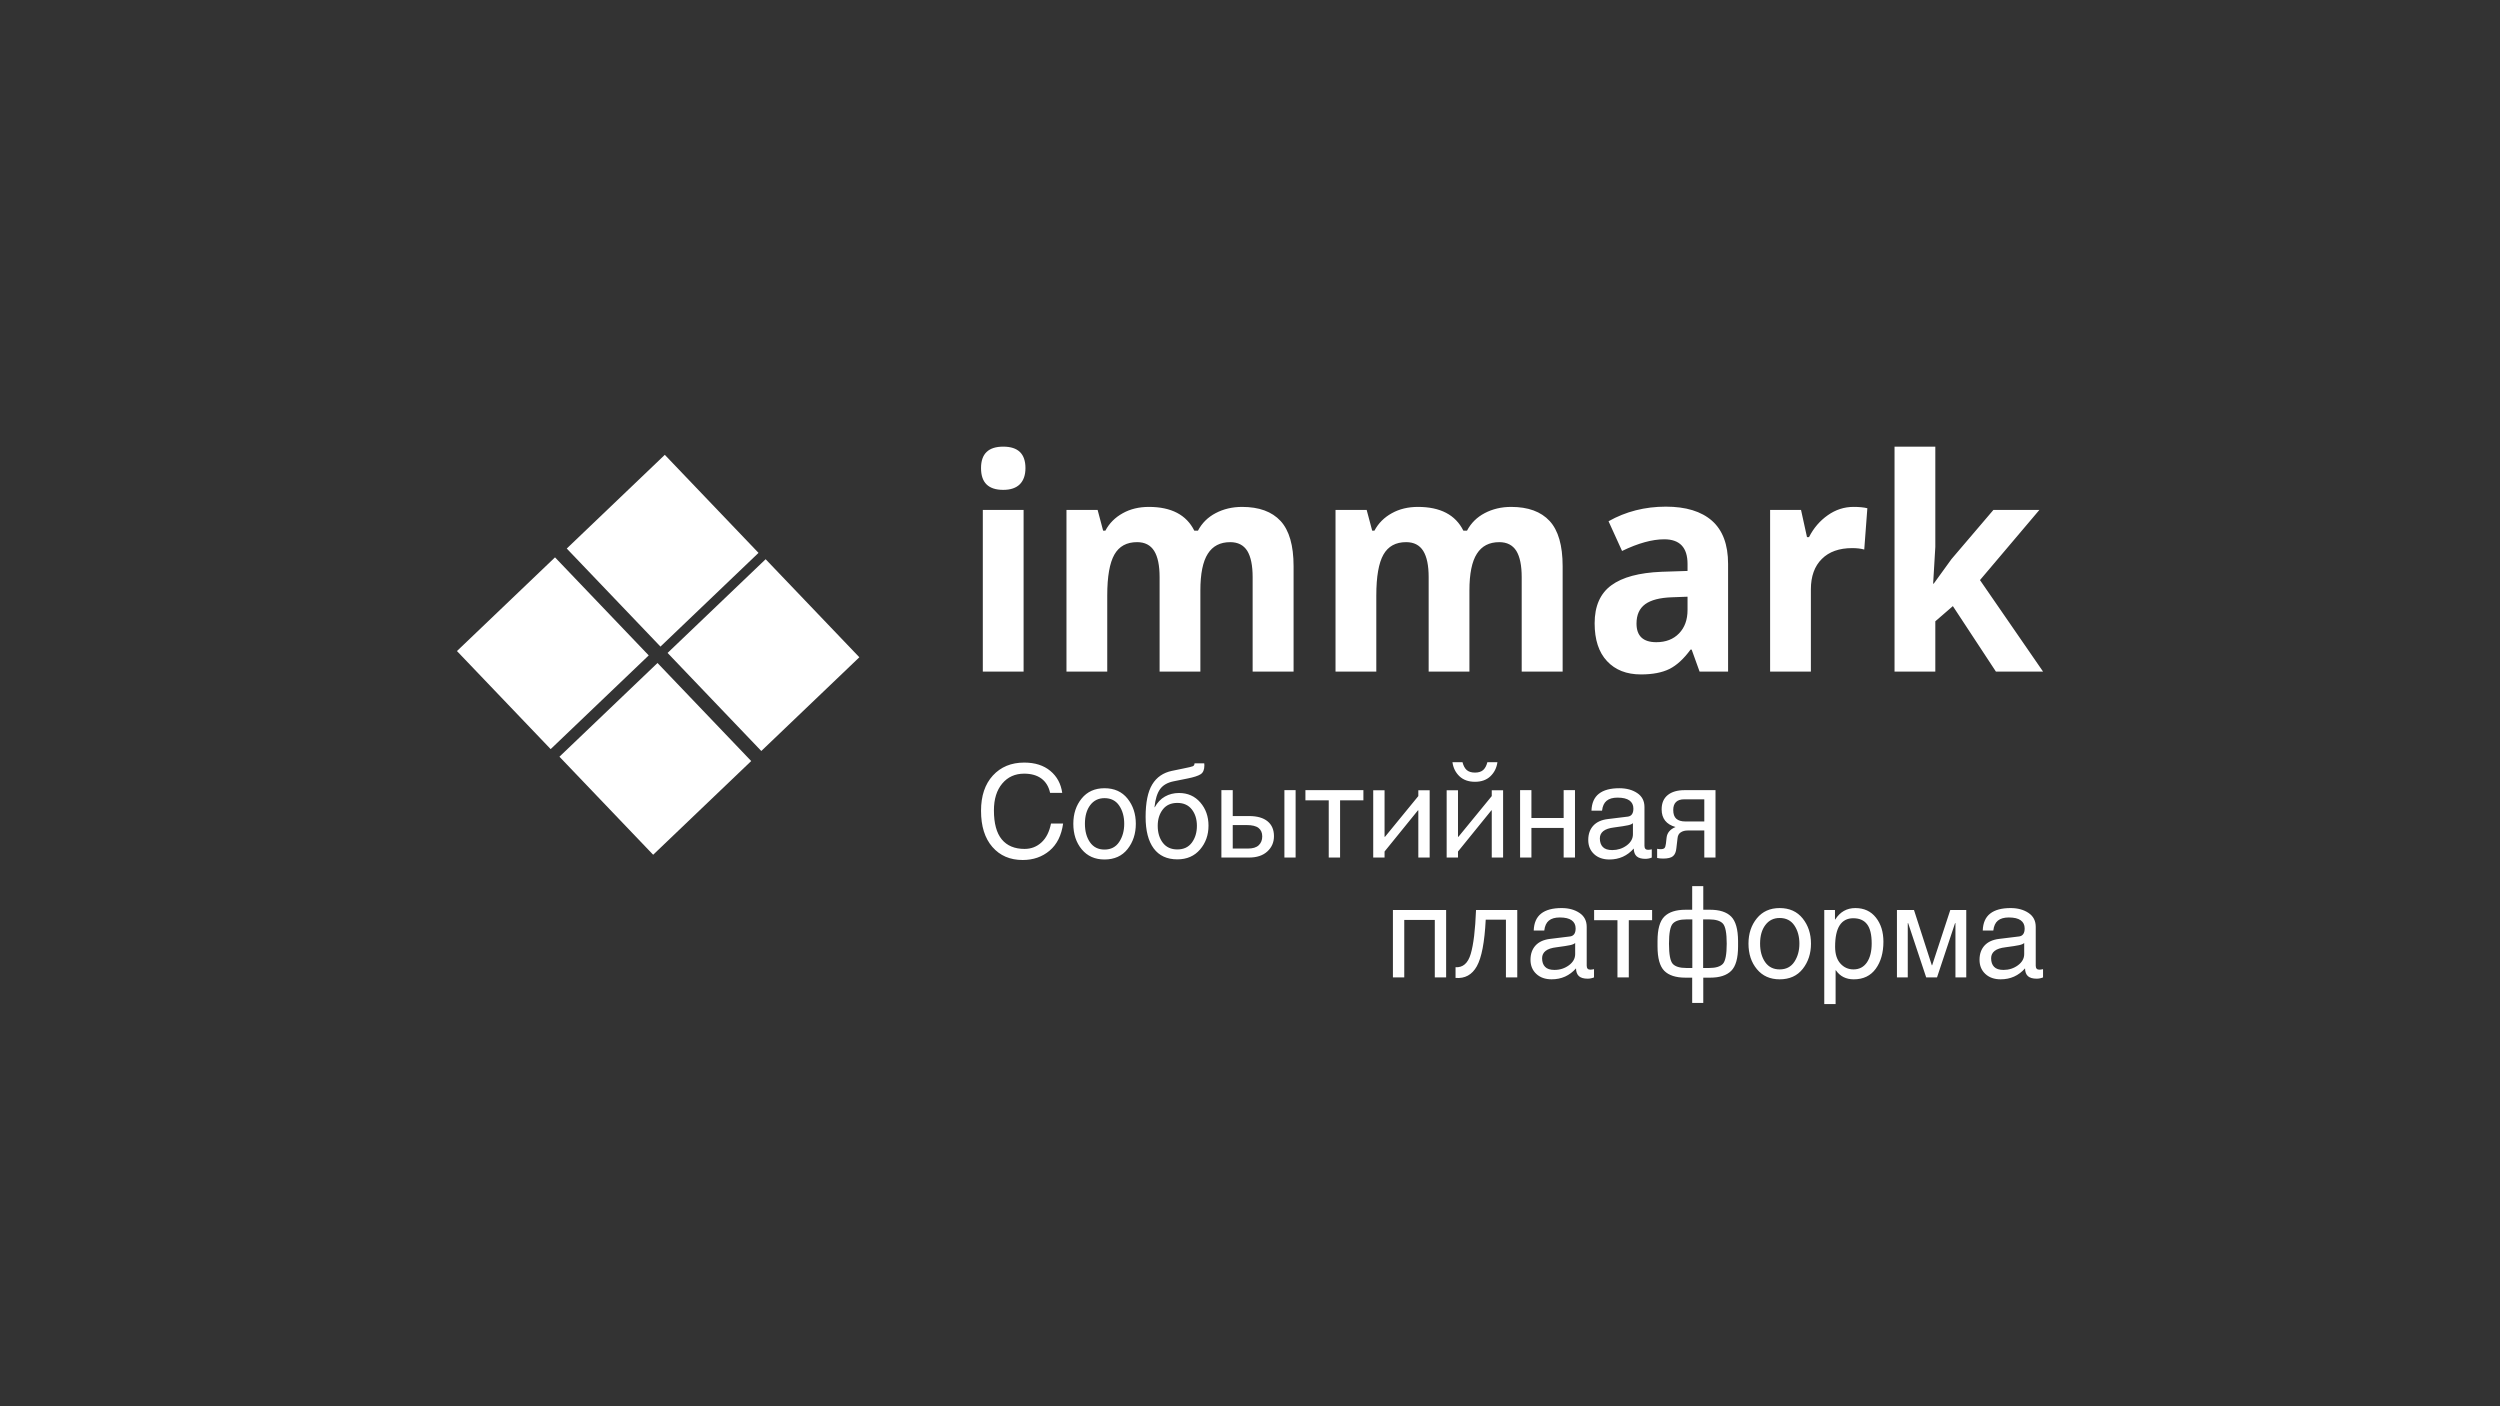
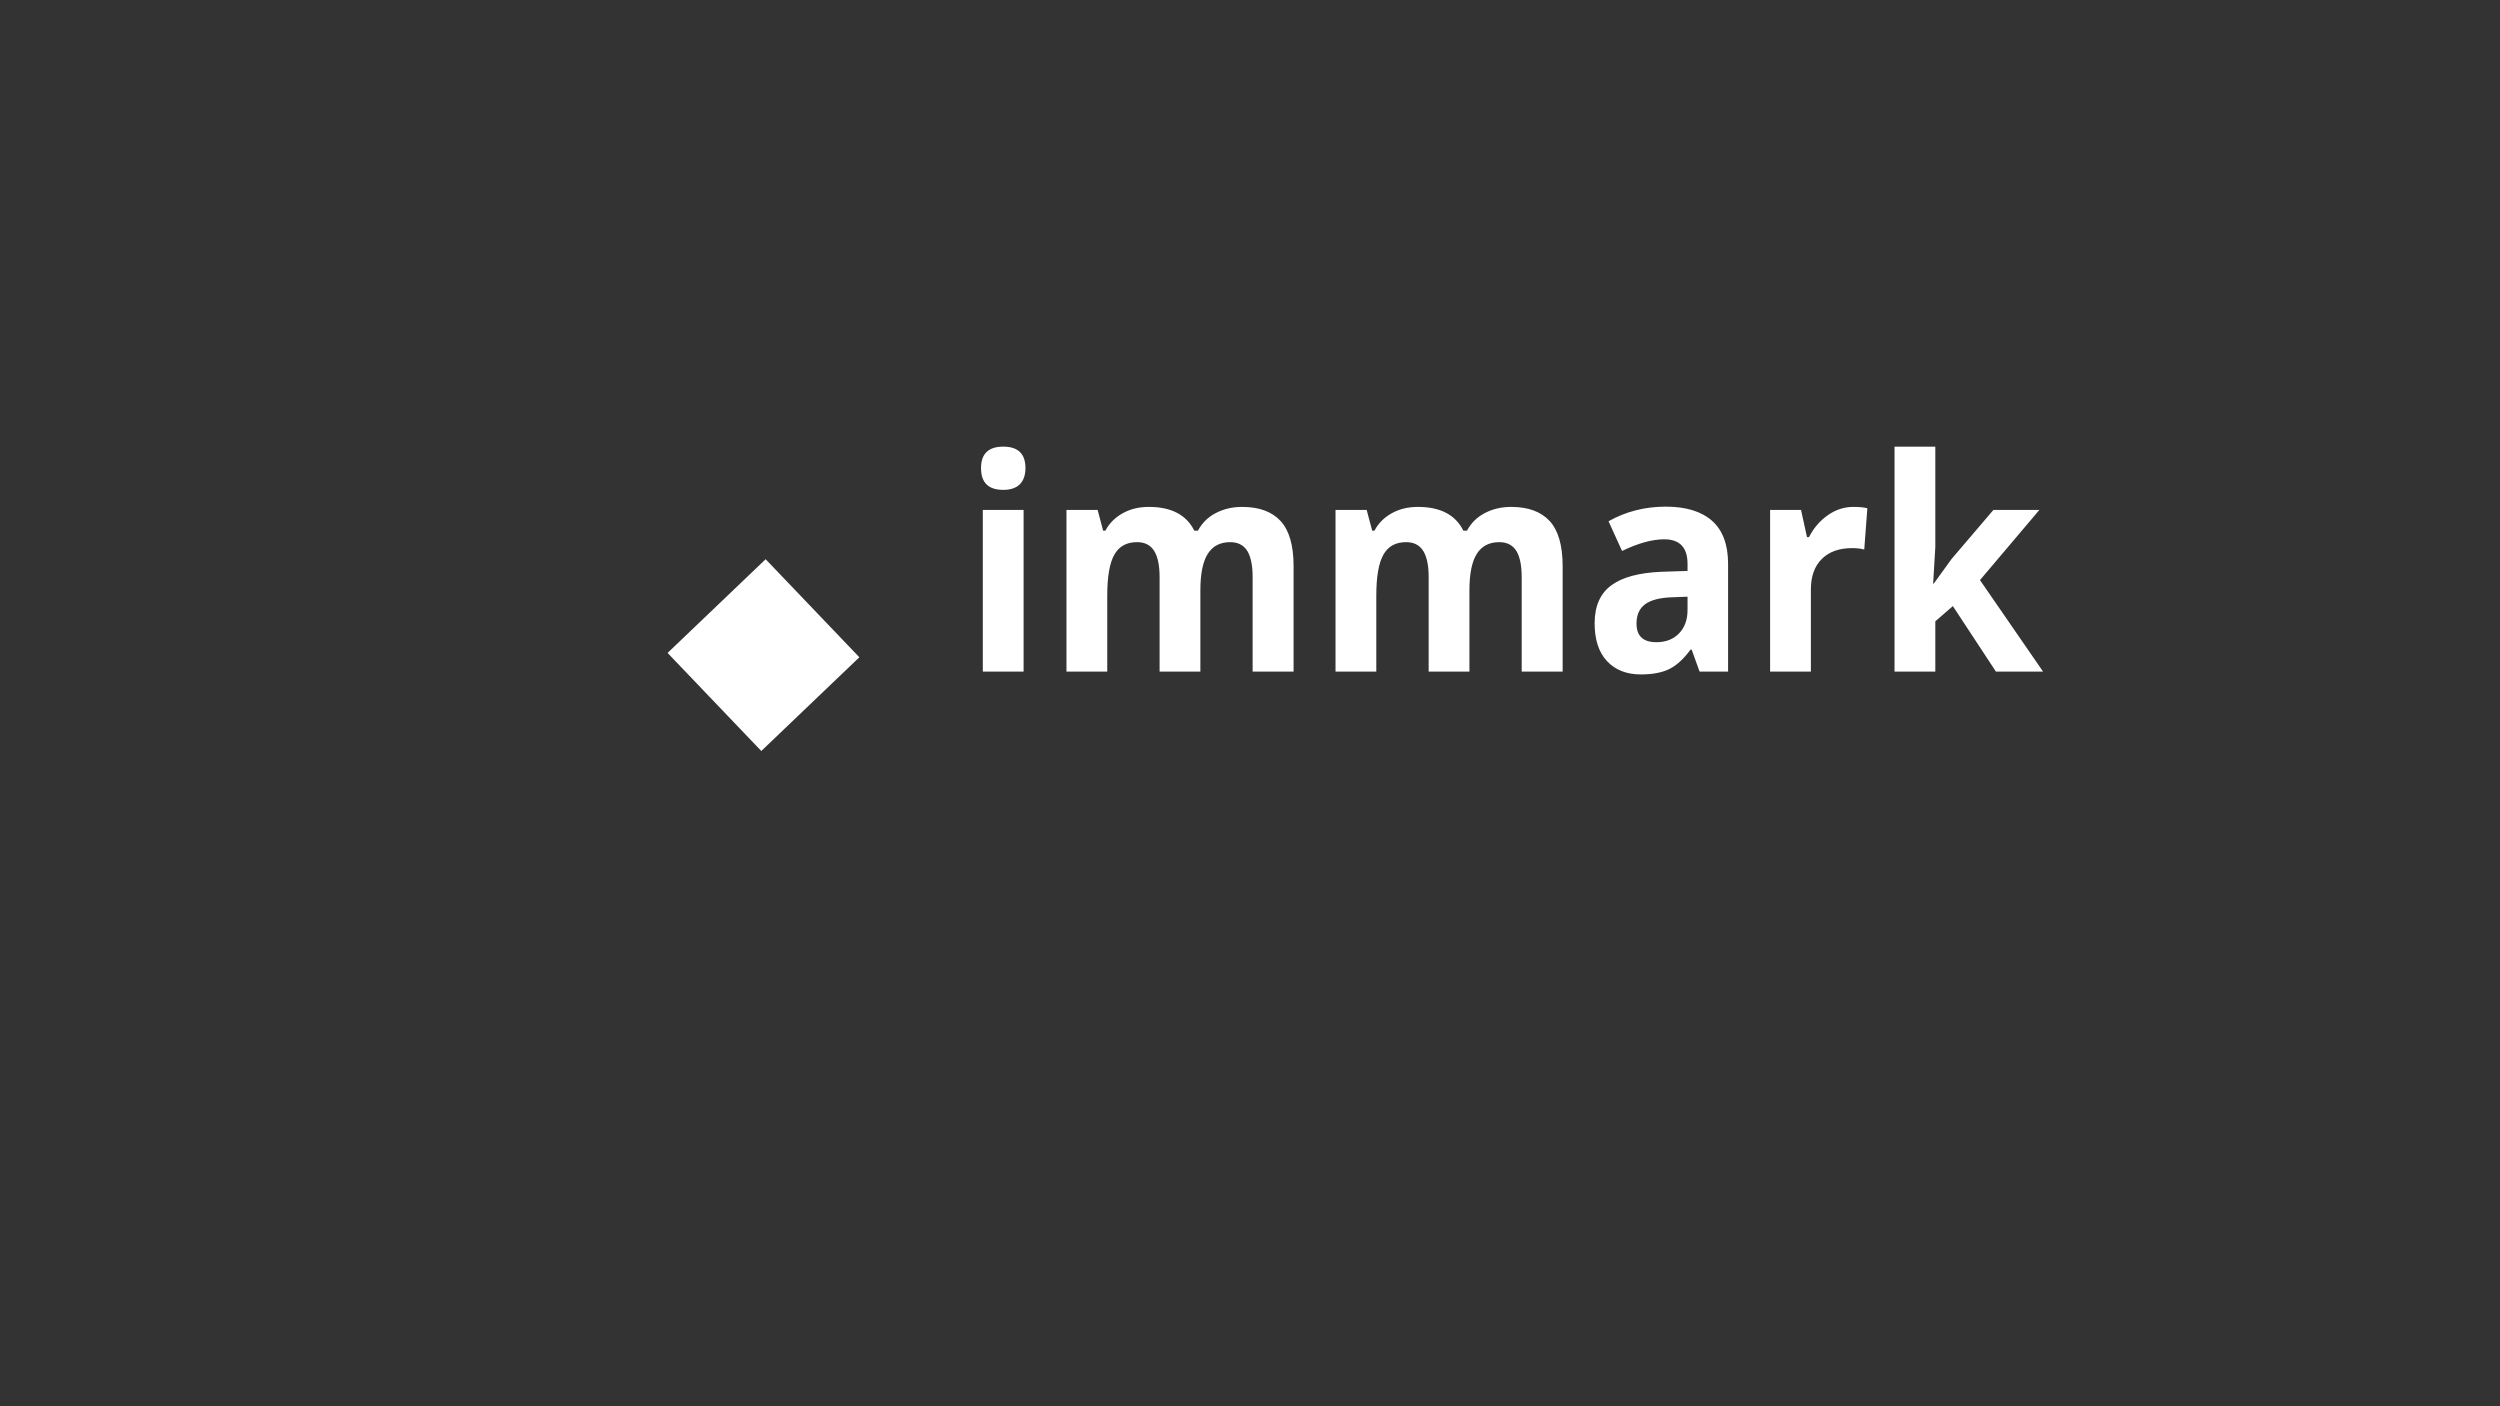
<svg xmlns="http://www.w3.org/2000/svg" xml:space="preserve" width="1920px" height="1080px" version="1.0" style="shape-rendering:geometricPrecision; text-rendering:geometricPrecision; image-rendering:optimizeQuality; fill-rule:evenodd; clip-rule:evenodd" viewBox="0 0 1920 1080">
  <rect x="0" y="0" width="1920" height="1080" fill="#333333" stroke="none" />
  <defs>
    <style type="text/css"> .fil0 {fill:none} .fil1 {fill:white;fill-rule:nonzero} </style>
  </defs>
  <g id="Слой_x0020_1">
    <rect class="fil0" width="1920" height="1080" />
-     <polygon class="fil1" points="507.24,496.58 435.27,421.28 510.57,349.31 582.54,424.61 " />
-     <polygon class="fil1" points="422.91,575.32 350.94,500.01 426.25,428.05 498.22,503.35 " />
    <polygon class="fil1" points="584.68,576.76 512.7,501.45 588.01,429.48 659.98,504.78 " />
-     <polygon class="fil1" points="501.62,656.45 429.65,581.15 504.96,509.18 576.92,584.48 " />
    <path class="fil1" d="M753.43 359.52c0,-11.02 5.66,-16.5 17.06,-16.5 11.39,0 17.06,5.48 17.06,16.5 0,5.29 -1.43,9.41 -4.24,12.31 -2.86,2.9 -7.15,4.39 -12.82,4.39 -11.4,0 -17.06,-5.55 -17.06,-16.7zm32.69 156.25l-31.32 0 0 -124.15 31.32 0 0 124.15zm135.77 0l-31.32 0 0 -72.52c0,-8.96 -1.37,-15.66 -4.18,-20.17 -2.8,-4.45 -7.15,-6.71 -13.12,-6.71 -7.99,0 -13.78,3.16 -17.42,9.54 -3.64,6.39 -5.49,16.89 -5.49,31.46l0 58.4 -31.31 0 0 -124.15 23.92 0 4.23 15.92 1.73 0c3.04,-5.73 7.52,-10.18 13.36,-13.4 5.79,-3.23 12.47,-4.84 20.05,-4.84 17.18,0 28.81,6.06 34.89,18.24l2.81 0c3.04,-5.8 7.57,-10.31 13.6,-13.47 6.02,-3.16 12.76,-4.77 20.28,-4.77 13.06,0 22.91,3.61 29.59,10.83 6.62,7.22 9.96,18.76 9.96,34.68l0 80.96 -31.44 0 0 -72.52c0,-8.96 -1.37,-15.66 -4.11,-20.17 -2.81,-4.45 -7.16,-6.71 -13.13,-6.71 -7.69,0 -13.42,2.97 -17.18,8.9 -3.81,5.93 -5.72,15.34 -5.72,28.23l0 62.27zm206.63 0l-31.31 0 0 -72.52c0,-8.96 -1.38,-15.66 -4.18,-20.17 -2.8,-4.45 -7.16,-6.71 -13.12,-6.71 -8,0 -13.78,3.16 -17.42,9.54 -3.64,6.39 -5.49,16.89 -5.49,31.46l0 58.4 -31.32 0 0 -124.15 23.92 0 4.24 15.92 1.73 0c3.04,-5.73 7.51,-10.18 13.36,-13.4 5.79,-3.23 12.47,-4.84 20.04,-4.84 17.18,0 28.82,6.06 34.9,18.24l2.8 0c3.05,-5.8 7.58,-10.31 13.6,-13.47 6.03,-3.16 12.77,-4.77 20.29,-4.77 13.06,0 22.9,3.61 29.58,10.83 6.63,7.22 9.97,18.76 9.97,34.68l0 80.96 -31.44 0 0 -72.52c0,-8.96 -1.37,-15.66 -4.12,-20.17 -2.8,-4.45 -7.16,-6.71 -13.12,-6.71 -7.7,0 -13.42,2.97 -17.18,8.9 -3.82,5.93 -5.73,15.34 -5.73,28.23l0 62.27zm176.75 0l-6.08 -16.89 -0.84 0c-5.25,7.16 -10.67,12.12 -16.22,14.89 -5.61,2.78 -12.89,4.19 -21.89,4.19 -11.04,0 -19.69,-3.41 -26.01,-10.18 -6.39,-6.77 -9.55,-16.5 -9.55,-29.07 0,-13.22 4.3,-22.95 12.83,-29.2 8.53,-6.26 21.35,-9.67 38.53,-10.38l19.99 -0.65 0 -5.41c0,-12.57 -5.97,-18.89 -17.9,-18.89 -9.19,0 -19.98,2.97 -32.39,8.96l-10.38 -22.82c13.24,-7.47 27.92,-11.21 44.02,-11.21 15.39,0 27.21,3.61 35.44,10.83 8.23,7.28 12.35,18.3 12.35,33.13l0 82.7 -21.9 0zm-9.24 -57.5l-12.17 0.45c-9.13,0.33 -15.87,2.07 -20.34,5.29 -4.48,3.29 -6.68,8.25 -6.68,14.89 0,9.54 5.07,14.31 15.21,14.31 7.27,0 13.12,-2.26 17.47,-6.77 4.36,-4.51 6.51,-10.5 6.51,-17.98l0 -10.19zm127.47 -68.97c4.24,0 7.82,0.32 10.62,1.03l-2.38 31.72c-2.51,-0.71 -5.61,-1.1 -9.25,-1.1 -9.96,0 -17.78,2.77 -23.32,8.32 -5.61,5.54 -8.42,13.34 -8.42,23.33l0 63.17 -31.31 0 0 -124.15 23.74 0 4.59 20.89 1.55 0c3.52,-6.96 8.36,-12.57 14.44,-16.83 6.02,-4.25 12.65,-6.38 19.74,-6.38zm61.57 58.98l13.66 -18.88 32.21 -37.78 35.31 0 -45.63 53.89 48.44 70.26 -36.21 0 -33.05 -50.28 -13.48 11.67 0 38.61 -31.32 0 0 -172.75 31.32 0 0 77.03 -1.67 28.23 0.42 0z" />
-     <path class="fil1" d="M806.48 608.92c-1.06,-4.83 -3.3,-8.5 -6.7,-11 -3.4,-2.49 -7.8,-3.75 -13.21,-3.75 -7,0 -12.62,2.54 -16.86,7.61 -4.26,5.08 -6.38,11.94 -6.38,20.57 0,9.99 2.01,17.42 6.03,22.3 4.04,4.88 9.87,7.32 17.5,7.32 5.04,0 9.36,-1.66 12.99,-5 3.63,-3.33 6.07,-8.16 7.32,-14.5l9.3 0c-1.25,9.11 -4.71,16.05 -10.39,20.84 -5.66,4.78 -12.55,7.17 -20.67,7.17 -9.7,0 -17.45,-3.33 -23.26,-10.01 -5.82,-6.66 -8.72,-15.93 -8.72,-27.78 0,-11.44 3.03,-20.47 9.1,-27.1 6.09,-6.61 14.09,-9.93 24.05,-9.93 8.25,0 14.95,2.13 20.06,6.38 5.13,4.26 8.17,9.89 9.14,16.88l-9.3 0zm26.74 23.74c0,5.75 1.3,10.5 3.91,14.23 2.6,3.71 6.31,5.58 11.11,5.58 4.95,0 8.73,-1.95 11.3,-5.86 2.58,-3.89 3.86,-8.54 3.86,-13.95 0,-5.48 -1.28,-10.13 -3.86,-13.96 -2.57,-3.81 -6.35,-5.72 -11.3,-5.72 -4.62,0 -8.26,1.8 -10.97,5.39 -2.7,3.6 -4.05,8.35 -4.05,14.29zm-8.91 0c0,-7.71 2.14,-14.17 6.43,-19.44 4.29,-5.24 10.11,-7.86 17.5,-7.86 7.54,0 13.43,2.65 17.69,7.96 4.25,5.31 6.38,11.76 6.38,19.34 0,7.58 -2.11,14.07 -6.33,19.41 -4.23,5.35 -10.13,8.02 -17.74,8.02 -7.32,0 -13.14,-2.59 -17.45,-7.77 -4.32,-5.2 -6.48,-11.75 -6.48,-19.66zm94.91 1.58c0,-5.06 -1.3,-9.27 -3.91,-12.6 -2.6,-3.33 -6.32,-5 -11.1,-5 -4.9,0 -8.64,1.7 -11.22,5.08 -2.57,3.38 -3.86,7.55 -3.86,12.52 0,5.26 1.31,9.6 3.91,13.01 2.61,3.42 6.34,5.12 11.17,5.12 4.85,0 8.58,-1.75 11.15,-5.26 2.58,-3.52 3.86,-7.81 3.86,-12.87zm5.64 -47.99c0.07,0.45 0.1,0.99 0.1,1.6 0,3.29 -0.95,5.55 -2.87,6.77 -1.91,1.22 -5.21,2.29 -9.88,3.23l-10.82 2.18c-4.8,0.96 -8.3,3 -10.51,6.1 -2.19,3.12 -3.61,7.7 -4.22,13.76l0.2 0.1c1.99,-3.68 4.6,-6.42 7.83,-8.25 3.22,-1.81 6.82,-2.72 10.77,-2.72 6.73,0 12.19,2.42 16.38,7.27 4.19,4.85 6.29,10.79 6.29,17.85 0,7.13 -2.16,13.21 -6.48,18.26 -4.33,5.06 -10.13,7.59 -17.46,7.59 -7.91,0 -13.97,-2.79 -18.12,-8.36 -4.16,-5.58 -6.24,-13.65 -6.24,-24.2 0,-11.09 1.7,-19.42 5.1,-24.99 3.4,-5.58 8.46,-9.04 15.19,-10.43l8.71 -1.8c4.02,-0.8 6.45,-1.38 7.26,-1.73 0.82,-0.36 1.27,-1.1 1.33,-2.23l7.44 0zm21.88 65.44l11.69 0c3.71,0 6.47,-0.84 8.27,-2.54 1.79,-1.7 2.7,-3.96 2.7,-6.8 0,-2.83 -0.96,-4.99 -2.85,-6.48 -1.9,-1.48 -4.97,-2.22 -9.17,-2.22l-10.64 0 0 18.04zm48.29 6.91l-8.61 0 0 -51.76 8.61 0 0 51.76zm-57 -51.76l8.71 0 0 19.89 12.55 0c6.22,0 10.95,1.36 14.22,4.05 3.26,2.68 4.9,6.48 4.9,11.38 0,4.75 -1.7,8.67 -5.1,11.77 -3.4,3.12 -8.07,4.67 -14.04,4.67l-21.24 0 0 -51.76zm82.44 7.82l-17.91 0 0 -7.82 44.53 0 0 7.82 -17.91 0 0 43.94 -8.71 0 0 -43.94zm68.8 43.94l0 -36.24 -0.3 0 -25.63 31.61 0 4.63 -8.71 0 0 -51.66 8.71 0 0 35.71 0.35 0 25.58 -31.26 0 -4.45 8.71 0 0 51.66 -8.71 0zm56.4 0l0 -36.24 -0.3 0 -25.63 31.61 0 4.63 -8.71 0 0 -51.66 8.71 0 0 35.71 0.34 0 25.59 -31.26 0 -4.45 8.71 0 0 51.66 -8.71 0zm-30.19 -73.24l7.72 0c0.68,2.69 1.75,4.71 3.23,6.03 1.49,1.3 3.6,1.96 6.37,1.96 2.71,0 4.78,-0.66 6.27,-1.96 1.48,-1.32 2.56,-3.34 3.23,-6.03l7.72 0c-0.58,4.31 -2.36,7.89 -5.33,10.76 -2.95,2.85 -6.92,4.29 -11.89,4.29 -5.03,0 -9.04,-1.44 -11.99,-4.29 -2.97,-2.87 -4.75,-6.45 -5.33,-10.76zm94.11 73.24l-8.71 0 0 -22.76 -24.75 0 0 22.76 -8.71 0 0 -51.76 8.71 0 0 21.38 24.75 0 0 -21.38 8.71 0 0 51.76zm44.5 -26.44c-0.64,0.68 -1.9,1.24 -3.78,1.65 -1.89,0.43 -5.41,0.97 -10.55,1.65 -3.8,0.45 -6.6,1.39 -8.38,2.8 -1.79,1.42 -2.69,3.29 -2.69,5.61 0,2.84 0.76,5.05 2.27,6.62 1.52,1.58 3.93,2.37 7.25,2.37 4.15,0 7.85,-1.19 11.06,-3.54 3.22,-2.38 4.82,-5.25 4.82,-8.65l0 -8.51zm-31.84 -9.57c0.2,-5.82 2.08,-10.14 5.68,-12.98 3.59,-2.84 8.82,-4.25 15.69,-4.25 5.47,0 10.06,1.23 13.77,3.72 3.71,2.48 5.56,6.06 5.56,10.73l0 29.8c0,2.03 0.92,3.05 2.75,3.05 0.75,0 1.7,-0.13 2.86,-0.37l0 6.33c-1.59,0.64 -3.24,0.97 -4.94,0.97 -2.96,0 -5.17,-0.64 -6.63,-1.91 -1.45,-1.29 -2.21,-3.28 -2.26,-6.01 -4.96,5.61 -11.2,8.42 -18.7,8.42 -4.9,0 -8.83,-1.39 -11.8,-4.16 -2.96,-2.77 -4.45,-6.37 -4.45,-10.82 0,-4.54 1.3,-8.21 3.88,-11.02 2.57,-2.79 6.33,-4.49 11.25,-5.06l15.37 -1.88c2.77,-0.43 4.16,-2.48 4.16,-6.16 0,-2.7 -1.01,-4.78 -3.02,-6.23 -2.01,-1.45 -5.07,-2.18 -9.16,-2.18 -3.64,0 -6.43,0.81 -8.39,2.43 -1.95,1.61 -3.1,4.14 -3.5,7.58l-8.12 0zm86.65 -8.72l-15.35 0c-2.84,0 -4.95,0.69 -6.37,2.08 -1.42,1.38 -2.13,3.41 -2.13,6.12 0,3.11 0.79,5.36 2.36,6.74 1.58,1.39 3.91,2.08 6.96,2.08l14.53 0 0 -17.02zm8.61 -7.03l0 51.76 -8.61 0 0 -20.78 -12.78 0c-2.09,0 -3.86,0.48 -5.31,1.43 -1.45,0.94 -2.28,2.46 -2.46,4.52l-0.92 7.84c-0.27,2.7 -1.11,4.68 -2.56,5.92 -1.45,1.24 -4.01,1.86 -7.64,1.86 -1.58,0 -3.1,-0.16 -4.55,-0.47l0 -7.05c0.87,0.2 1.73,0.3 2.57,0.3 1.45,0 2.46,-0.26 3.02,-0.79 0.56,-0.55 0.94,-1.67 1.14,-3.37l0.53 -4.73c0.44,-3.71 2.74,-6.42 6.88,-8.13 -7.11,-2 -10.68,-6.52 -10.68,-13.58 0,-4.8 1.57,-8.44 4.69,-10.97 3.13,-2.51 7.42,-3.76 12.91,-3.76l23.77 0zm-247.75 92.04l40.87 0 0 51.76 -8.71 0 0 -44.14 -23.45 0 0 44.14 -8.71 0 0 -51.76zm86.79 51.76l0 -44.34 -15.52 0c-0.86,17.29 -3.15,29.23 -6.83,35.79 -3.68,6.59 -9.14,9.56 -16.34,8.95l0 -8.22c5.65,0.38 9.55,-3.03 11.67,-10.24 2.13,-7.23 3.48,-18.46 4.06,-33.7l31.67 0 0 51.76 -8.71 0zm53.18 -26.44c-0.64,0.67 -1.89,1.23 -3.77,1.65 -1.9,0.43 -5.41,0.97 -10.56,1.65 -3.79,0.44 -6.6,1.38 -8.38,2.8 -1.78,1.42 -2.69,3.28 -2.69,5.61 0,2.84 0.76,5.05 2.28,6.61 1.51,1.59 3.92,2.38 7.24,2.38 4.16,0 7.85,-1.19 11.07,-3.55 3.21,-2.37 4.81,-5.24 4.81,-8.64l0 -8.51zm-31.83 -9.57c0.2,-5.82 2.08,-10.14 5.67,-12.98 3.6,-2.84 8.83,-4.26 15.69,-4.26 5.48,0 10.06,1.24 13.77,3.73 3.71,2.48 5.56,6.05 5.56,10.72l0 29.81c0,2.03 0.93,3.05 2.76,3.05 0.74,0 1.7,-0.13 2.85,-0.38l0 6.34c-1.58,0.64 -3.23,0.97 -4.93,0.97 -2.97,0 -5.18,-0.64 -6.63,-1.91 -1.45,-1.29 -2.21,-3.29 -2.26,-6.01 -4.97,5.61 -11.2,8.41 -18.71,8.41 -4.9,0 -8.82,-1.38 -11.79,-4.15 -2.97,-2.77 -4.46,-6.37 -4.46,-10.82 0,-4.54 1.31,-8.22 3.88,-11.02 2.57,-2.79 6.33,-4.49 11.25,-5.07l15.37 -1.88c2.77,-0.43 4.16,-2.47 4.16,-6.15 0,-2.7 -1.01,-4.78 -3.02,-6.23 -2.01,-1.46 -5.06,-2.18 -9.15,-2.18 -3.65,0 -6.44,0.81 -8.4,2.42 -1.95,1.62 -3.1,4.14 -3.5,7.59l-8.11 0zm64.3 -7.93l-17.92 0 0 -7.82 44.54 0 0 7.82 -17.91 0 0 43.94 -8.71 0 0 -43.94zm65.91 -8.02l5.18 0c7.37,0 12.78,1.75 16.25,5.25 3.46,3.49 5.23,9.71 5.29,18.68l0 4.24c0,9.01 -1.75,15.24 -5.24,18.74 -3.5,3.5 -8.89,5.25 -16.22,5.25l-5.26 0 0 19.4 -8.51 0 0 -19.4 -5.11 0c-7.43,0 -12.85,-1.75 -16.32,-5.25 -3.46,-3.5 -5.19,-9.73 -5.19,-18.74l0 -4.24c0,-8.97 1.74,-15.19 5.24,-18.68 3.5,-3.5 8.94,-5.25 16.35,-5.25l5.03 0 0 -18.11 8.51 0 0 18.11zm-12.96 7.42c-4.94,0 -8.4,1.06 -10.38,3.17 -2,2.11 -2.99,7.26 -2.99,15.44 0,8.25 0.98,13.43 2.91,15.54 1.94,2.11 5.42,3.16 10.46,3.16l4.55 0 0 -37.31 -4.55 0zm12.86 0l0 37.31 4.62 0c5.01,0 8.51,-1.05 10.51,-3.16 1.99,-2.11 2.98,-7.29 2.98,-15.54 0,-8.18 -0.99,-13.33 -2.98,-15.44 -2,-2.11 -5.5,-3.17 -10.51,-3.17l-4.62 0zm43.73 18.59c0,5.76 1.3,10.51 3.91,14.24 2.61,3.71 6.32,5.57 11.12,5.57 4.95,0 8.72,-1.94 11.3,-5.85 2.57,-3.9 3.86,-8.55 3.86,-13.96 0,-5.47 -1.29,-10.13 -3.86,-13.95 -2.58,-3.81 -6.35,-5.73 -11.3,-5.73 -4.62,0 -8.27,1.8 -10.97,5.4 -2.71,3.59 -4.06,8.34 -4.06,14.28zm-8.91 0c0,-7.7 2.15,-14.17 6.44,-19.43 4.29,-5.24 10.11,-7.87 17.5,-7.87 7.54,0 13.42,2.66 17.68,7.97 4.26,5.31 6.38,11.76 6.38,19.33 0,7.59 -2.11,14.07 -6.33,19.42 -4.22,5.34 -10.13,8.01 -17.73,8.01 -7.33,0 -13.15,-2.59 -17.45,-7.77 -4.33,-5.19 -6.49,-11.74 -6.49,-19.66zm66.53 2.46c0,5.53 1.35,9.8 4.04,12.82 2.7,3.02 6.07,4.53 10.09,4.53 4.41,0 7.84,-1.79 10.3,-5.37 2.44,-3.58 3.66,-8.45 3.66,-14.59 0,-6.71 -1.17,-11.61 -3.53,-14.69 -2.34,-3.09 -5.89,-4.64 -10.62,-4.64 -4.61,0 -8.07,1.82 -10.43,5.43 -2.34,3.61 -3.51,9.12 -3.51,16.51zm-8.33 -28.27l8.23 0 0 7.31 0.18 0c3.71,-5.86 8.86,-8.8 15.47,-8.8 6.67,0 11.93,2.43 15.77,7.28 3.85,4.85 5.78,11.03 5.78,18.57 0,8.43 -1.97,15.36 -5.89,20.77 -3.95,5.41 -9.55,8.11 -16.88,8.11 -5.99,0 -10.57,-2.32 -13.75,-6.96l-0.2 0 0 25.97 -8.71 0 0 -72.25zm55.82 0l13.09 0 13.68 42.42 0.28 0 13.92 -42.42 12.27 0 0 51.76 -8.31 0 0 -41.67 -0.3 0 -13.85 41.67 -8.32 0 -13.85 -41.67 -0.3 0 0 41.67 -8.31 0 0 -51.76zm97.73 25.32c-0.64,0.67 -1.9,1.23 -3.78,1.65 -1.89,0.43 -5.41,0.97 -10.55,1.65 -3.8,0.44 -6.6,1.38 -8.38,2.8 -1.78,1.42 -2.69,3.28 -2.69,5.61 0,2.84 0.76,5.05 2.28,6.61 1.51,1.59 3.92,2.38 7.24,2.38 4.15,0 7.85,-1.19 11.06,-3.55 3.22,-2.37 4.82,-5.24 4.82,-8.64l0 -8.51zm-31.83 -9.57c0.19,-5.82 2.07,-10.14 5.67,-12.98 3.6,-2.84 8.82,-4.26 15.69,-4.26 5.47,0 10.06,1.24 13.77,3.73 3.71,2.48 5.56,6.05 5.56,10.72l0 29.81c0,2.03 0.92,3.05 2.75,3.05 0.75,0 1.7,-0.13 2.86,-0.38l0 6.34c-1.59,0.64 -3.24,0.97 -4.93,0.97 -2.97,0 -5.18,-0.64 -6.64,-1.91 -1.45,-1.29 -2.21,-3.29 -2.26,-6.01 -4.96,5.61 -11.2,8.41 -18.7,8.41 -4.9,0 -8.83,-1.38 -11.79,-4.15 -2.97,-2.77 -4.46,-6.37 -4.46,-10.82 0,-4.54 1.3,-8.22 3.88,-11.02 2.57,-2.79 6.33,-4.49 11.25,-5.07l15.37 -1.88c2.77,-0.43 4.16,-2.47 4.16,-6.15 0,-2.7 -1.01,-4.78 -3.02,-6.23 -2.01,-1.46 -5.07,-2.18 -9.16,-2.18 -3.64,0 -6.43,0.81 -8.39,2.42 -1.95,1.62 -3.1,4.14 -3.5,7.59l-8.11 0z" />
  </g>
</svg>